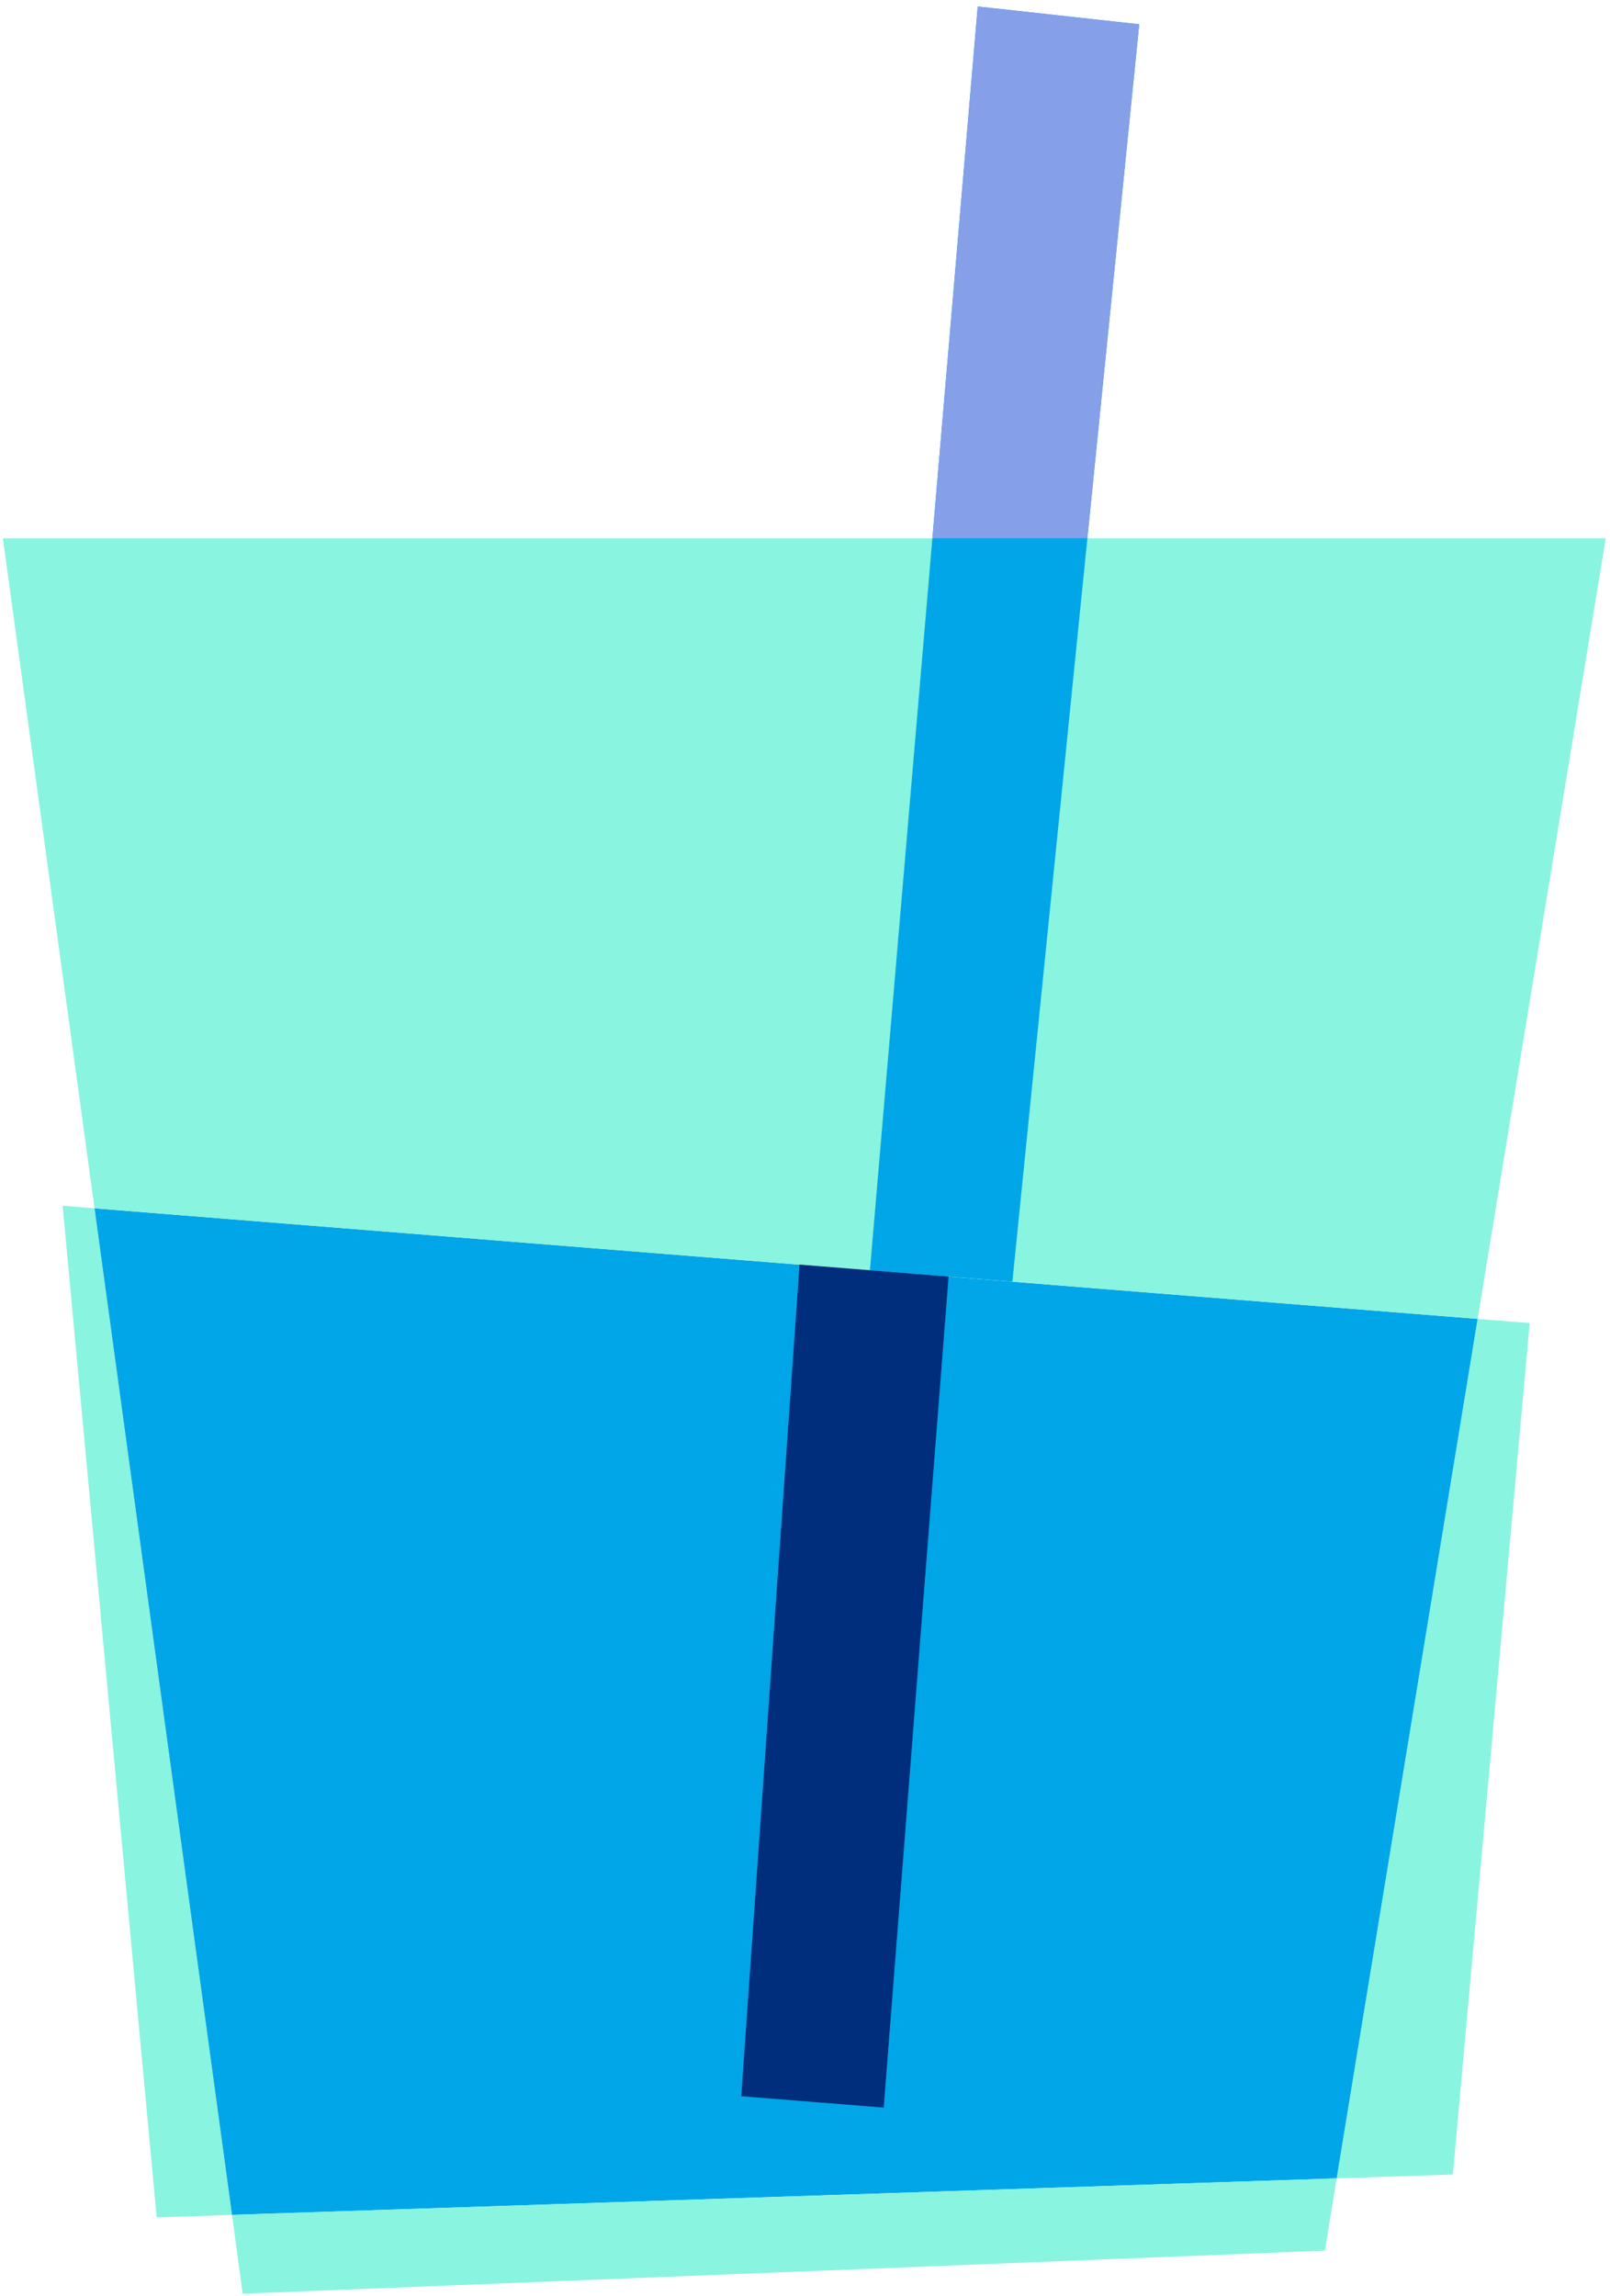
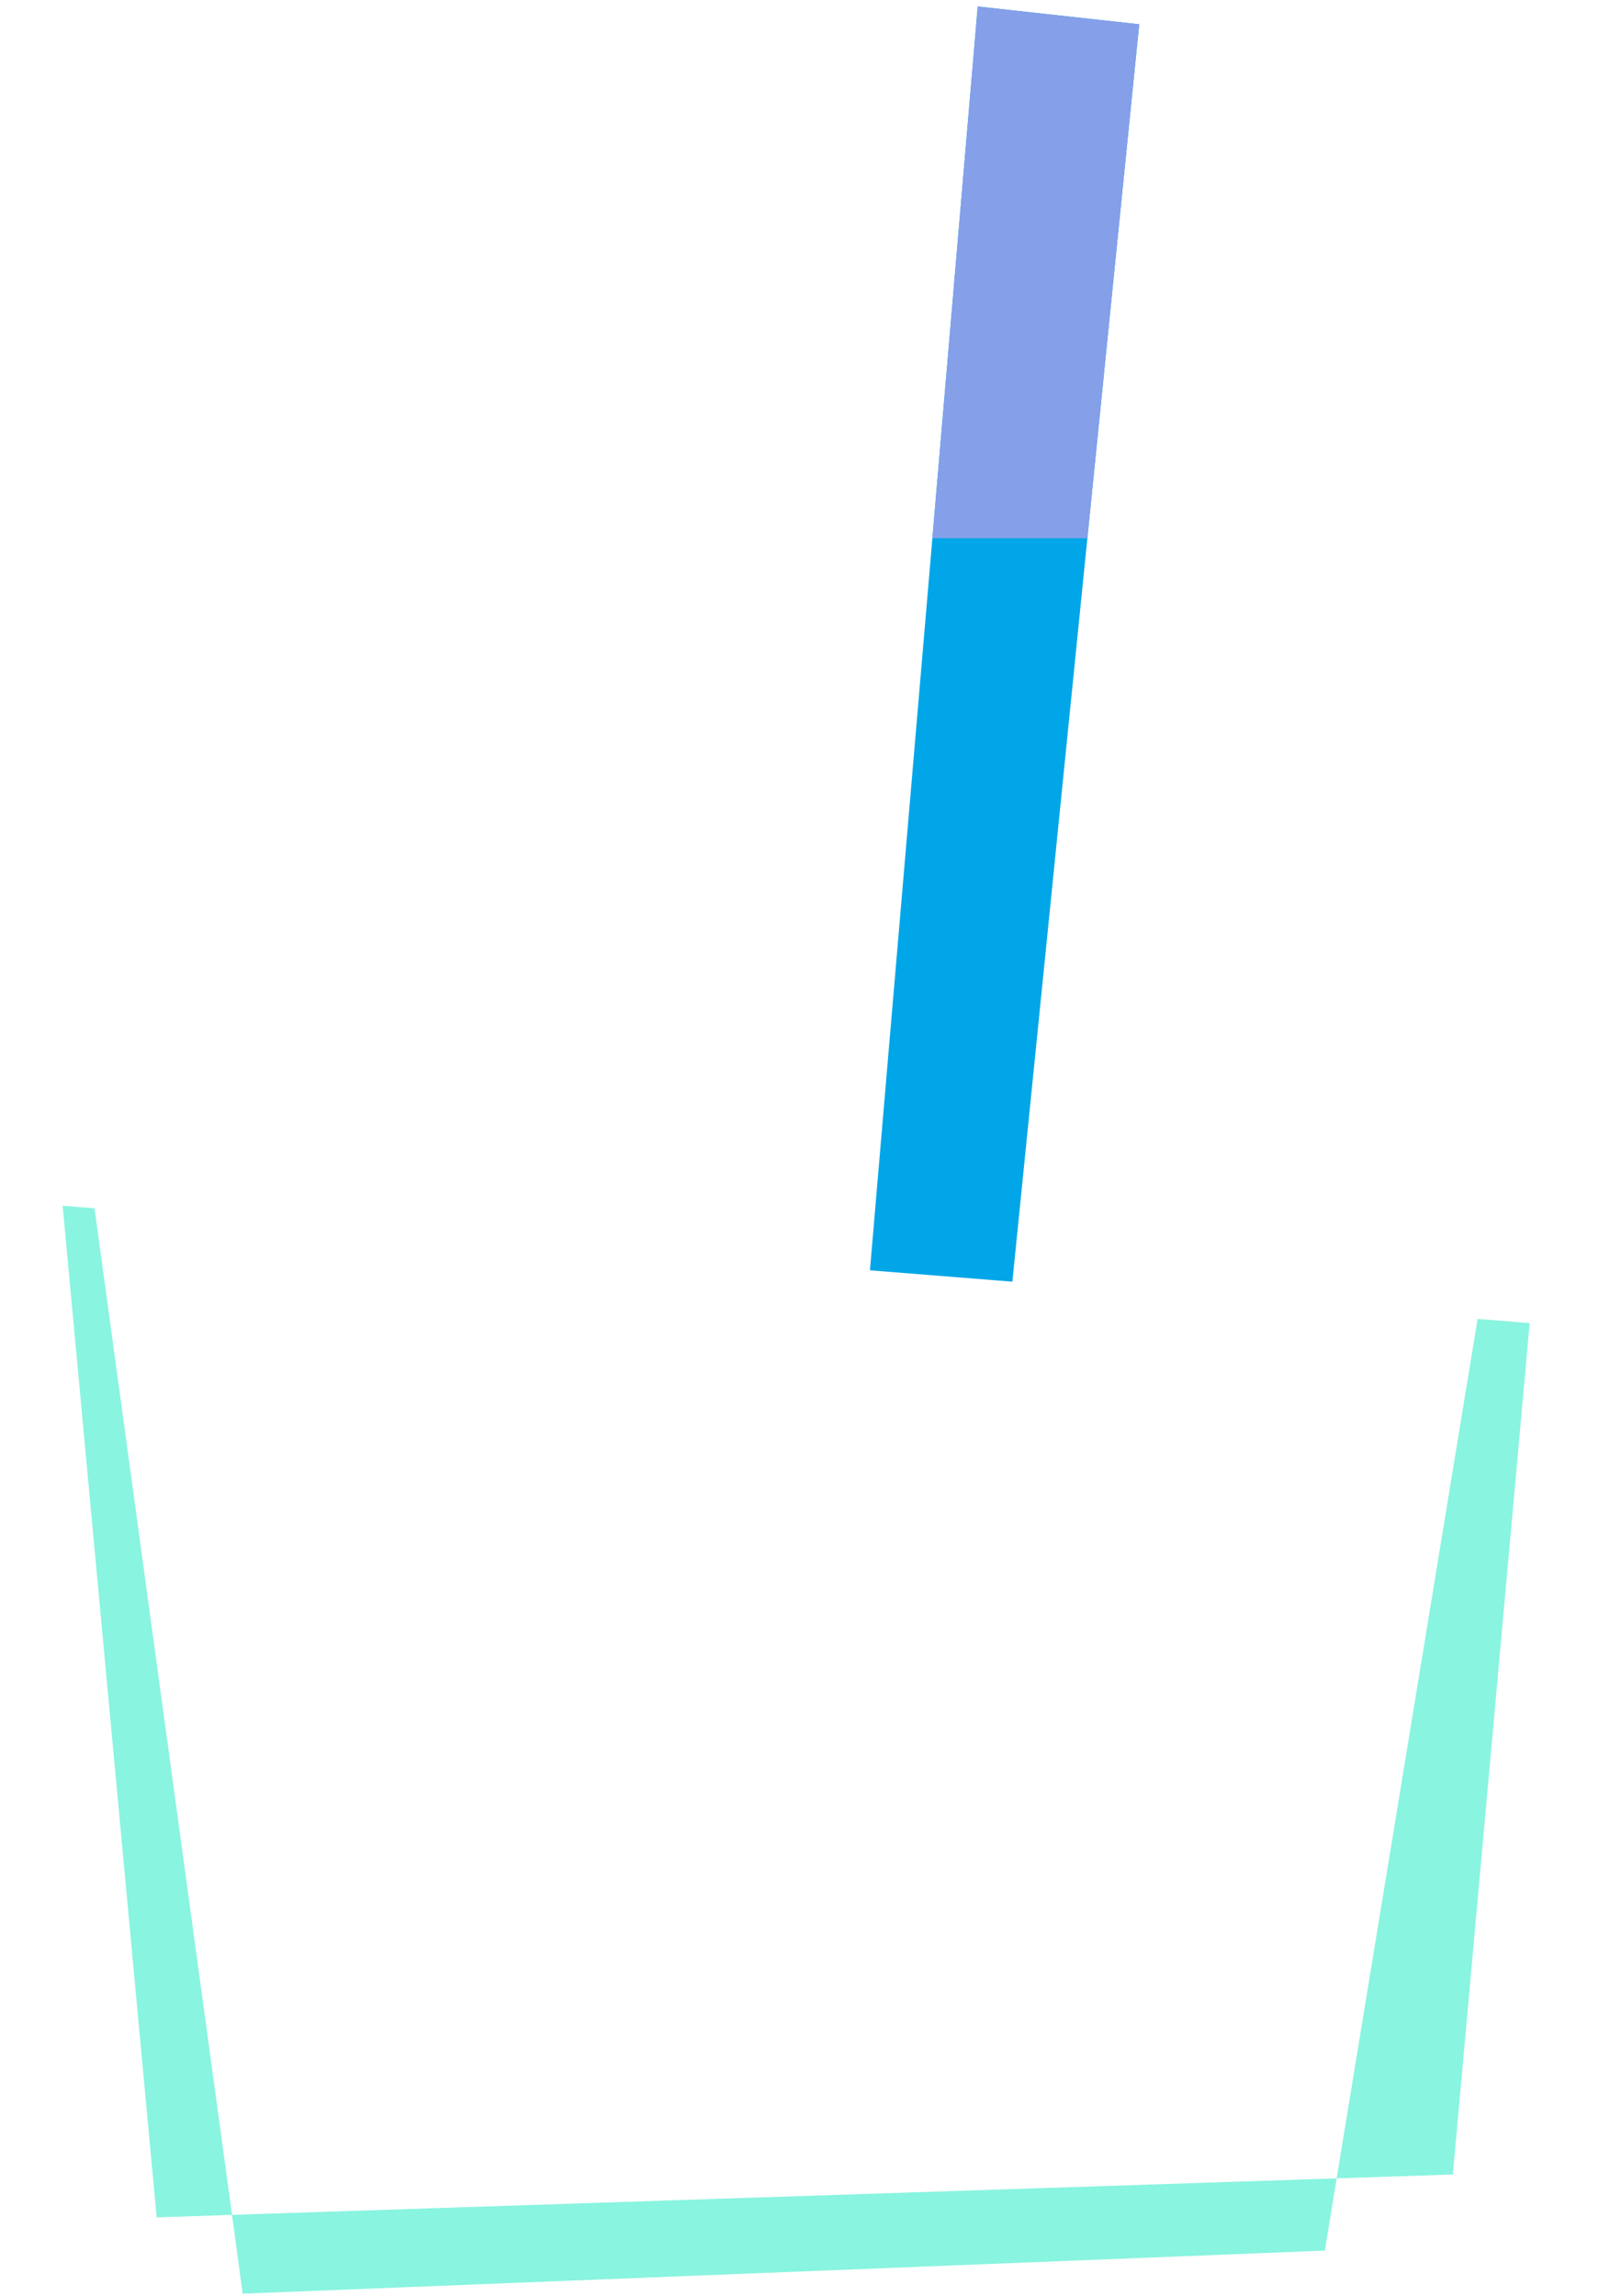
<svg xmlns="http://www.w3.org/2000/svg" width="181" height="258" viewBox="0 0 181 258" fill="none">
  <path d="M17.593 249.203L26.084 248.914L10.628 135.796L7.042 135.508L17.614 249.203H17.593ZM150.289 244.813L163.334 244.38L171.969 148.697L166.116 148.223L150.268 244.813H150.289Z" fill="#89F4DF" />
-   <path d="M10.628 135.797L166.116 148.224L150.268 244.814L26.084 248.915L10.628 135.797Z" fill="#00A6E7" />
  <path d="M148.95 252.932L27.279 257.775L26.084 248.914L150.268 244.812L148.95 252.932Z" fill="#89F4DF" />
-   <path d="M180.522 60.494L166.116 148.223L10.628 135.796L0.324 60.494H180.522Z" fill="#89F4DF" />
  <path d="M109.918 0.73L97.801 142.762L113.813 144.039L128.074 2.729L109.918 0.73Z" fill="#00A6E7" />
-   <path d="M89.887 142.123L83.334 235.581L99.347 236.859L106.642 143.463L89.887 142.123Z" fill="#002E7D" />
  <path d="M122.242 60.494H104.828L109.918 0.73L128.074 2.729L122.242 60.494Z" fill="#869FE9" />
</svg>